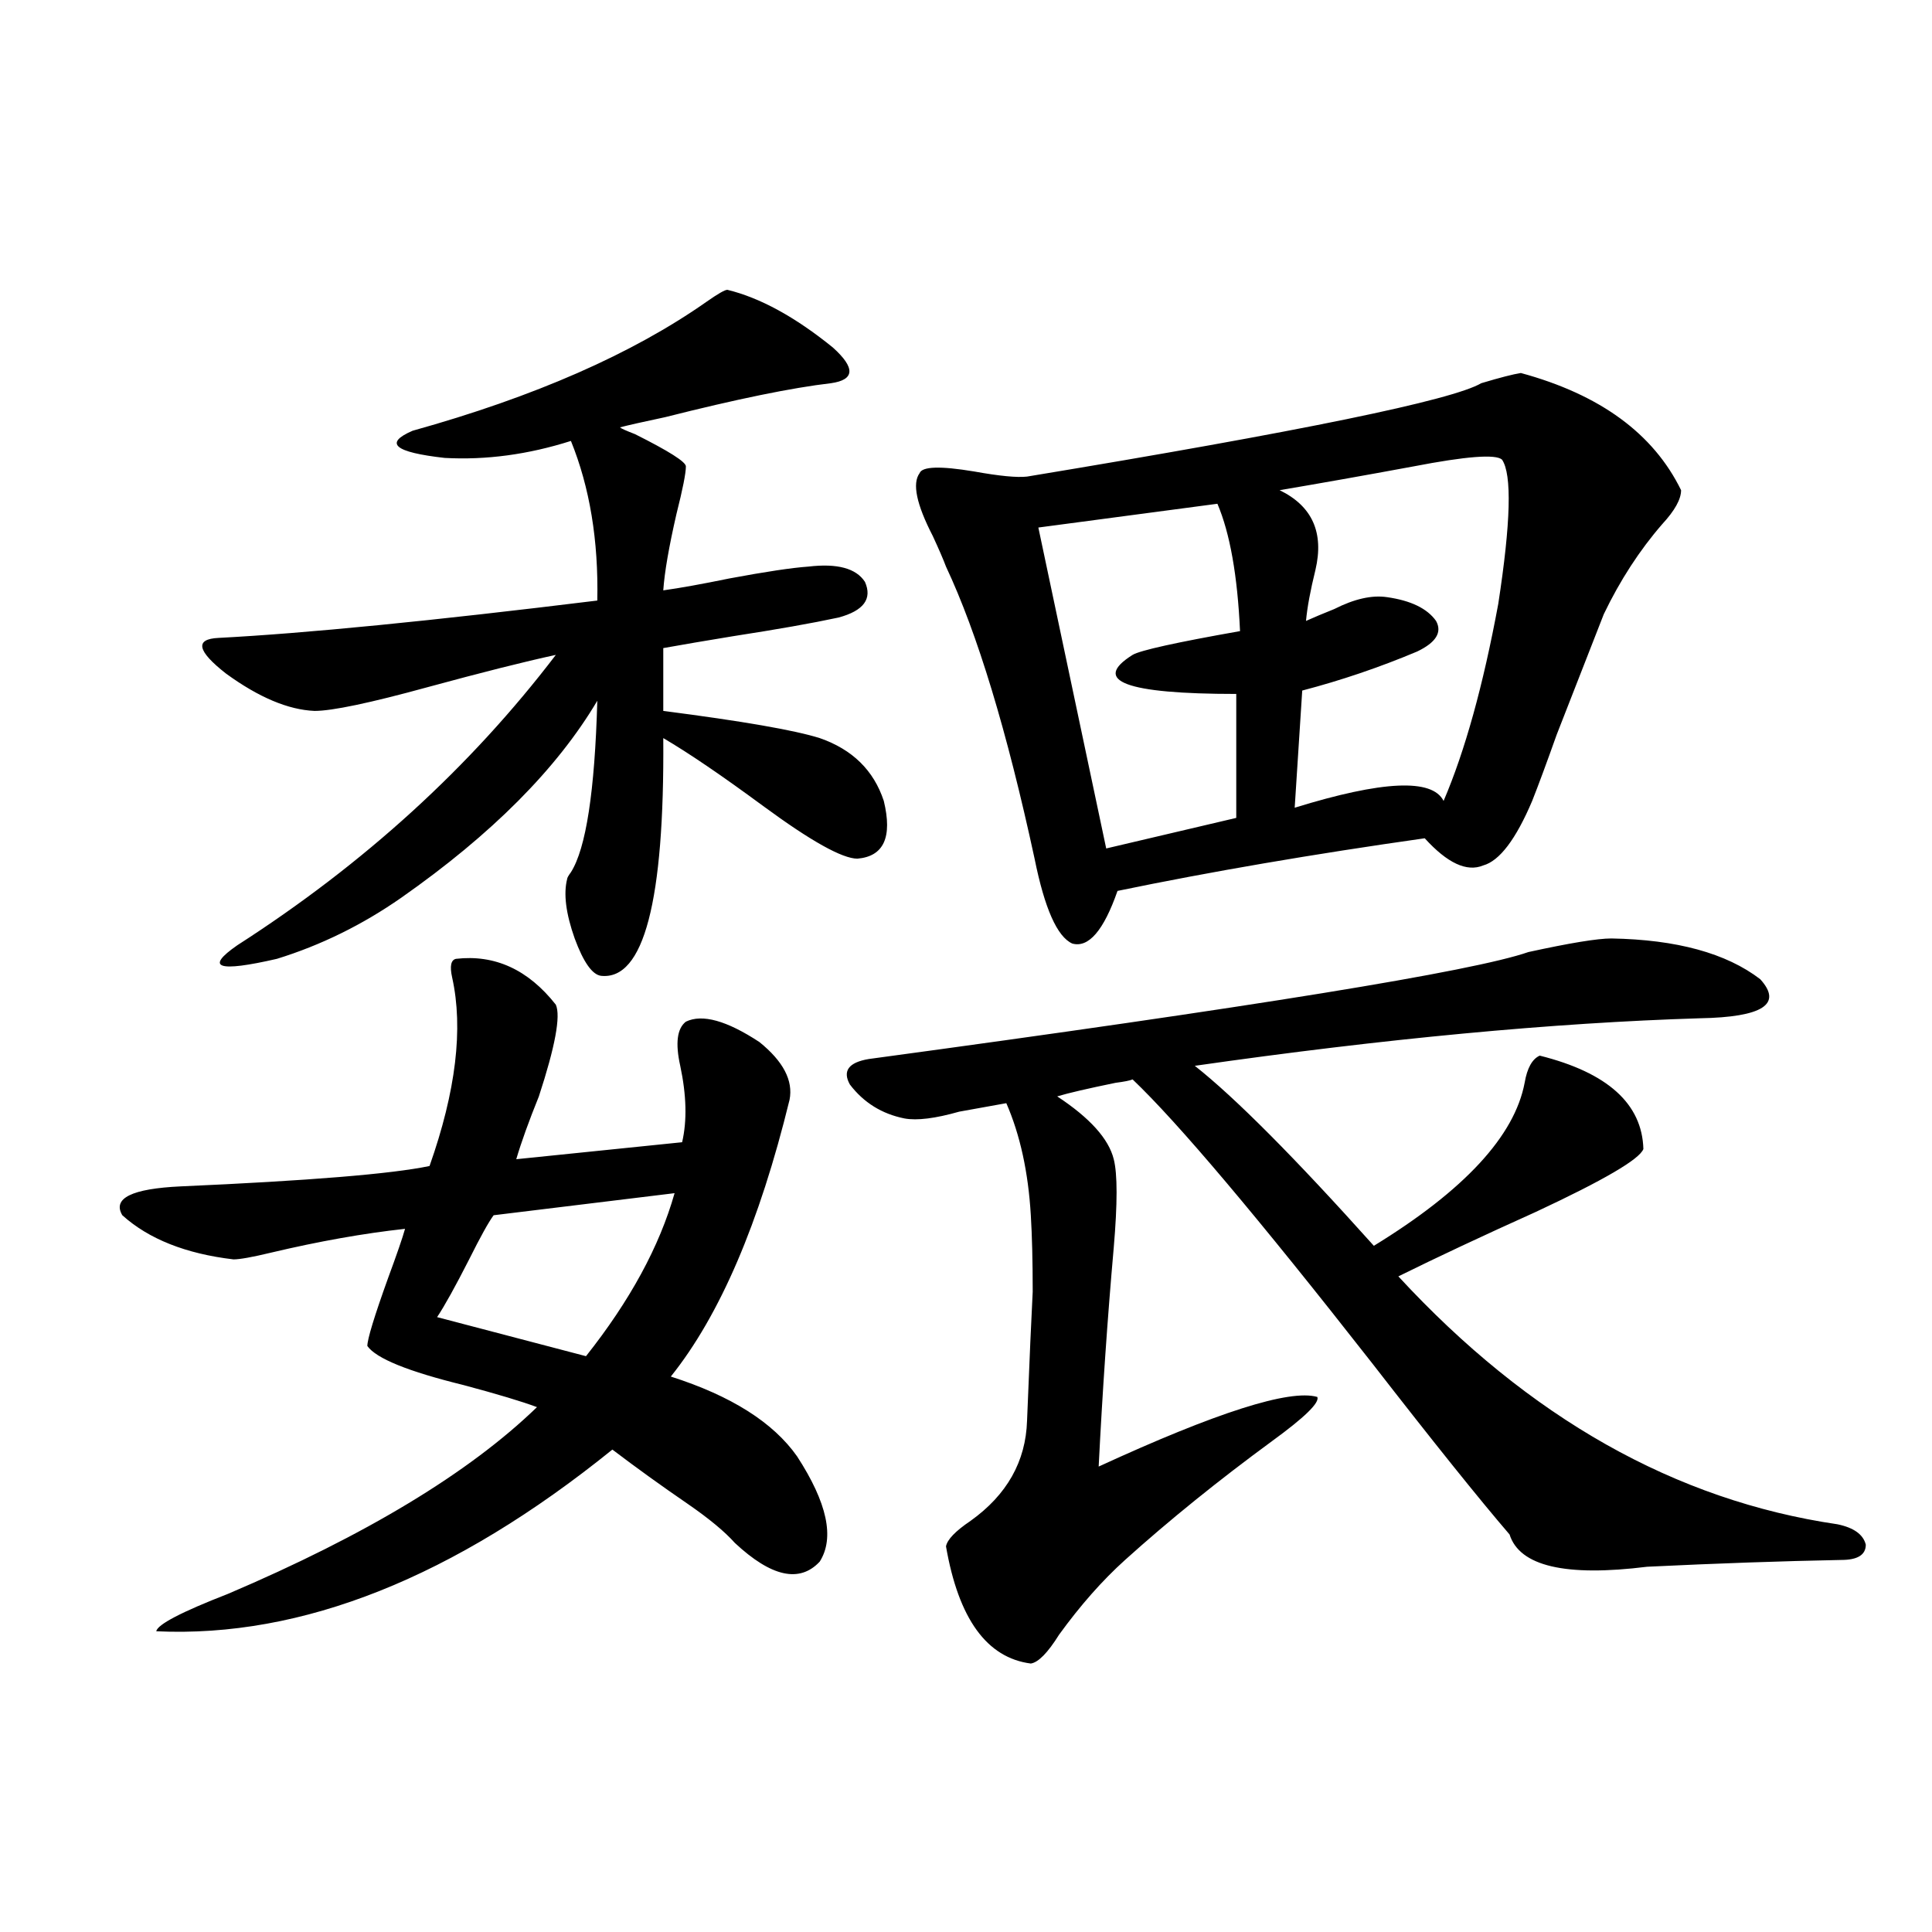
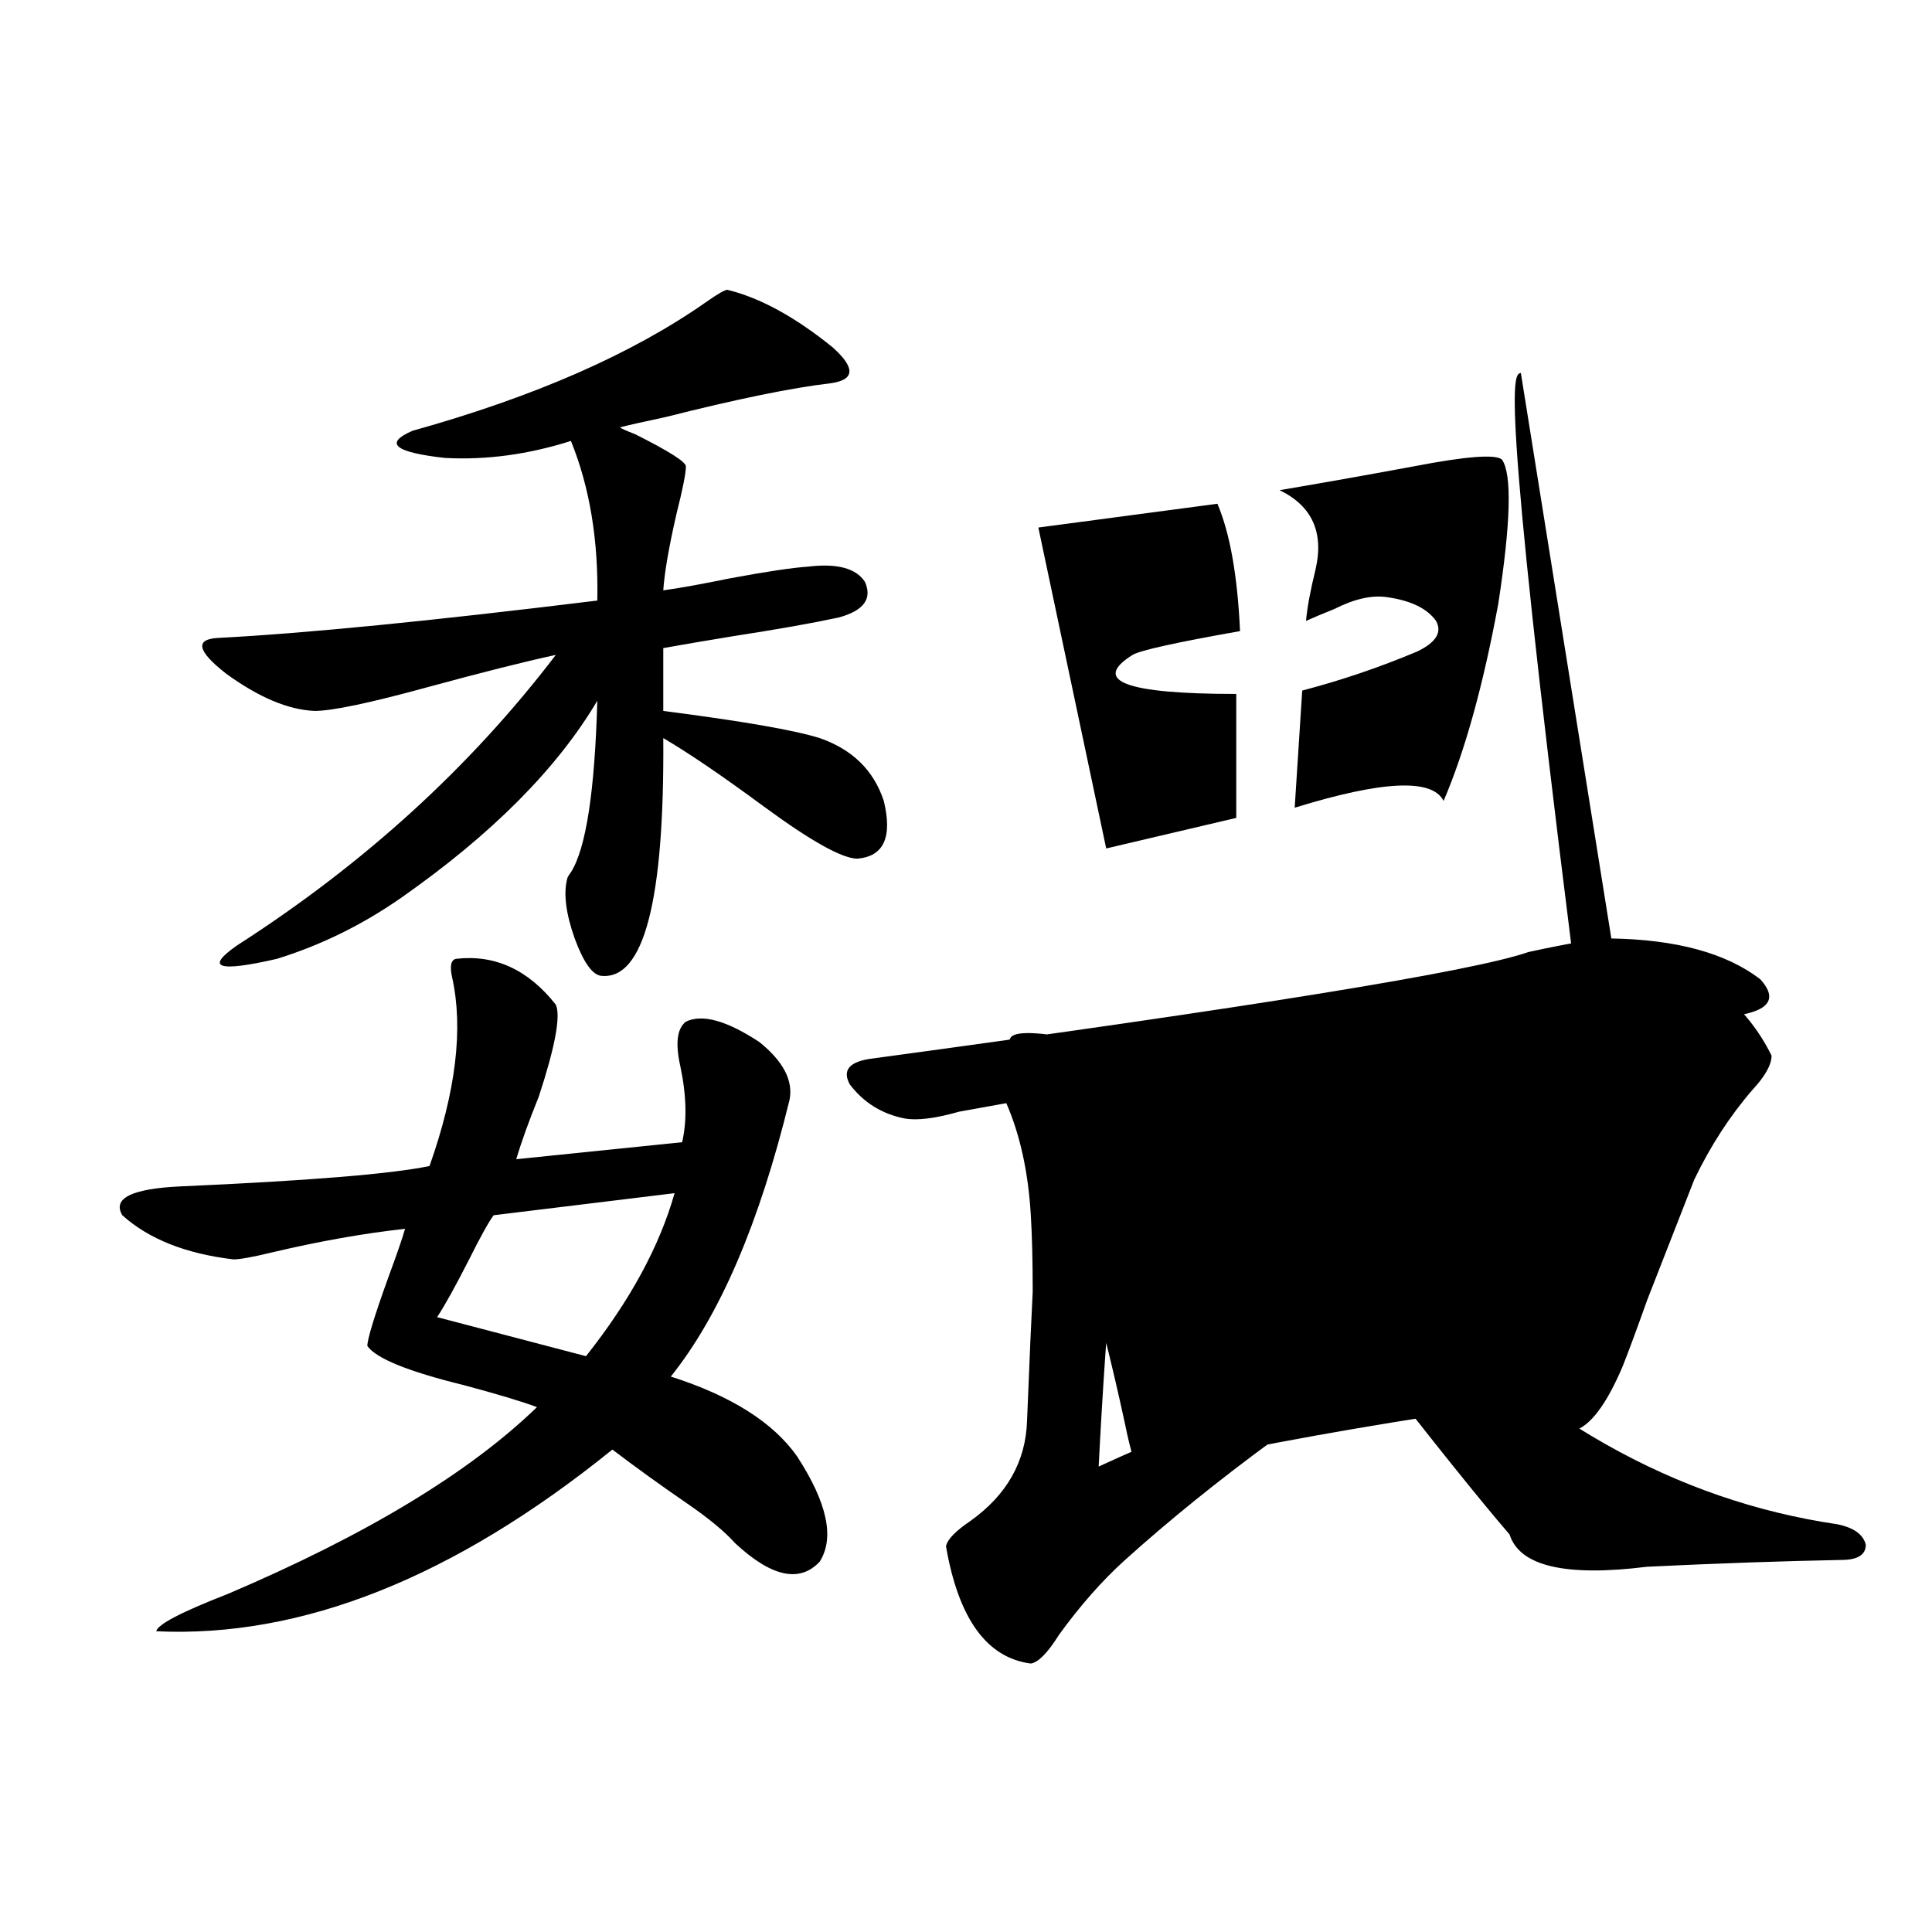
<svg xmlns="http://www.w3.org/2000/svg" version="1.1" id="图层_1" x="0px" y="0px" width="1000px" height="1000px" viewBox="0 0 1000 1000" enable-background="new 0 0 1000 1000" xml:space="preserve">
-   <path d="M235.994,496.293c20.152-2.334,37.393,5.576,51.706,23.73c2.592,5.864-0.335,21.685-8.78,47.461  c-5.213,12.896-9.115,23.73-11.707,32.52l85.852-8.789c2.592-11.123,2.271-24.307-0.976-39.551  c-2.606-11.714-1.631-19.336,2.927-22.852c8.445-4.092,21.128-0.576,38.048,10.547c12.348,9.971,17.561,19.927,15.609,29.883  c-15.609,63.872-36.097,111.621-61.462,143.262c31.219,9.971,53.002,23.73,65.364,41.309c15.609,24.033,19.512,42.188,11.707,54.492  c-10.411,11.138-25.045,7.91-43.901-9.668c-5.213-5.85-13.338-12.593-24.39-20.215c-13.658-9.365-26.676-18.745-39.023-28.125  c-81.949,66.221-160.651,97.559-236.092,94.043c0.641-3.516,13.003-9.97,37.072-19.336c71.538-30.459,124.875-62.69,159.996-96.68  c-7.805-2.925-20.487-6.729-38.048-11.426c-28.627-7.031-45.212-13.76-49.755-20.215c0-3.516,3.567-15.229,10.731-35.156  c4.543-12.305,7.47-20.791,8.78-25.488c-21.463,2.349-44.557,6.455-69.267,12.305c-9.756,2.349-16.265,3.516-19.512,3.516  c-24.725-2.925-43.901-10.547-57.56-22.852c-5.213-8.789,4.878-13.76,30.243-14.941c66.34-2.925,109.266-6.44,128.777-10.547  c13.658-38.672,17.561-71.191,11.707-97.559C232.732,500.111,233.388,496.884,235.994,496.293z M376.479,150.004  c16.905,4.106,35.121,14.063,54.633,29.883c11.707,10.547,11.372,16.699-0.976,18.457c-20.167,2.349-48.779,8.213-85.852,17.578  c-11.066,2.349-18.871,4.106-23.414,5.273c0.641,0.591,3.247,1.758,7.805,3.516c17.561,8.789,26.341,14.365,26.341,16.699  c0,3.516-1.631,11.729-4.878,24.609c-3.902,17.002-6.188,30.186-6.829,39.551c8.445-1.167,19.832-3.213,34.146-6.152  c18.856-3.516,32.515-5.562,40.975-6.152c14.954-1.758,24.71,0.879,29.268,7.91c3.902,8.789-0.655,14.941-13.658,18.457  c-13.658,2.939-31.874,6.152-54.633,9.668c-14.313,2.349-26.341,4.395-36.097,6.152v32.52c40.975,5.273,67.956,9.971,80.974,14.063  c16.905,5.864,27.957,16.699,33.17,32.52c4.543,18.76,0,28.716-13.658,29.883c-7.805,0-24.069-9.077-48.779-27.246  c-21.463-15.82-38.703-27.534-51.706-35.156c0.641,84.375-10.091,125.396-32.194,123.047c-4.558-0.576-9.115-7.031-13.658-19.336  c-4.558-12.881-5.854-23.14-3.902-30.762c0-0.576,0.641-1.758,1.951-3.516c7.805-12.305,12.348-41.885,13.658-88.77  c-20.822,35.156-54.633,69.146-101.461,101.953c-20.167,14.063-41.63,24.609-64.389,31.641c-30.578,7.031-37.407,4.697-20.487-7.031  c65.685-42.188,120.638-92.285,164.874-150.293c-16.265,3.516-38.383,9.092-66.34,16.699c-29.923,8.213-49.435,12.305-58.535,12.305  c-13.658-0.576-28.947-7.031-45.853-19.336c-14.969-11.714-16.265-17.866-3.902-18.457c44.877-2.334,110.241-8.789,196.093-19.336  c0.641-31.05-3.902-58.584-13.658-82.617c-22.118,7.031-43.901,9.971-65.364,8.789c-26.021-2.925-31.554-7.607-16.585-14.063  c63.078-17.578,113.809-39.839,152.191-66.797C371.601,152.064,375.168,150.004,376.479,150.004z M349.162,617.582l-93.656,11.426  c-2.606,3.516-6.829,11.138-12.683,22.852c-7.164,14.063-12.683,24.033-16.585,29.883l77.071,20.215  C326.068,673.256,341.357,645.131,349.162,617.582z M834.028,485.746c33.811,0.591,59.511,7.622,77.071,21.094  c11.707,12.896,1.296,19.639-31.219,20.215c-76.096,2.349-163.258,10.547-261.457,24.609c20.808,16.411,51.706,47.461,92.681,93.164  c46.828-28.701,72.834-56.826,78.047-84.375c1.296-7.607,3.902-12.305,7.805-14.063c35.121,8.789,53.002,24.912,53.657,48.34  c-1.951,5.273-20.487,16.123-55.608,32.52c-27.316,12.305-51.065,23.442-71.218,33.398  c67.636,73.252,143.411,116.016,227.312,128.32c8.445,1.758,13.323,5.273,14.634,10.547c0,5.273-4.237,7.91-12.683,7.91  c-30.578,0.591-64.068,1.758-100.485,3.516c-42.285,5.273-66.02-0.288-71.218-16.699c-15.609-18.154-39.358-47.749-71.218-88.77  c-59.19-75.586-100.485-124.502-123.899-146.777c-1.311,0.591-4.237,1.182-8.78,1.758c-14.313,2.939-24.39,5.273-30.243,7.031  c16.905,11.138,26.661,21.973,29.268,32.52c1.951,7.622,1.951,22.852,0,45.703c-3.262,36.914-5.854,74.707-7.805,113.379  c61.127-28.125,98.854-40.127,113.168-36.035c1.296,2.939-6.509,10.547-23.414,22.852c-27.972,20.518-53.337,41.021-76.096,61.523  c-11.707,10.547-23.094,23.429-34.146,38.672c-5.854,9.366-10.731,14.352-14.634,14.941c-22.773-2.938-37.407-23.153-43.901-60.645  c0.641-3.516,4.878-7.91,12.683-13.184c18.856-13.472,28.612-30.762,29.268-51.855c1.296-32.217,2.271-54.492,2.927-66.797  c0-15.82-0.335-29.004-0.976-39.551c-1.311-22.261-5.533-41.597-12.683-58.008c-6.509,1.182-14.634,2.637-24.39,4.395  c-12.362,3.516-21.798,4.697-28.292,3.516c-11.707-2.334-21.143-8.198-28.292-17.578c-3.902-7.031-0.655-11.426,9.756-13.184  c199.02-26.943,312.828-45.4,341.455-55.371C812.565,488.095,826.864,485.746,834.028,485.746z M787.2,193.07  c40.975,11.138,68.611,31.353,82.925,60.645c0,4.697-3.262,10.547-9.756,17.578c-11.707,13.486-21.798,29.004-30.243,46.582  c-7.805,19.927-15.944,40.732-24.39,62.402c-5.213,14.653-9.436,26.079-12.683,34.277c-8.46,19.927-16.92,31.064-25.365,33.398  c-8.46,3.516-18.536-1.167-30.243-14.063c-57.895,8.213-110.896,17.29-159.021,27.246c-7.164,20.518-14.969,29.595-23.414,27.246  c-7.805-3.516-14.313-18.154-19.512-43.945c-14.313-66.206-29.603-116.592-45.853-151.172c-1.311-3.516-3.582-8.789-6.829-15.82  c-8.46-16.396-10.731-27.246-6.829-32.52c1.296-3.516,10.731-3.804,28.292-0.879c13.003,2.349,22.104,3.228,27.316,2.637  c141.78-23.428,220.147-39.551,235.116-48.34C776.469,195.419,783.298,193.661,787.2,193.07z M630.131,260.746l-92.681,12.305  l35.121,166.113l67.315-15.82v-64.16c-57.239,0-75.12-6.729-53.657-20.215c3.902-2.334,22.438-6.44,55.608-12.305  C640.527,297.963,636.625,275.99,630.131,260.746z M662.325,253.715c16.905,8.213,23.079,21.973,18.536,41.309  c-2.606,10.547-4.237,19.336-4.878,26.367c3.902-1.758,8.78-3.804,14.634-6.152c10.396-5.273,19.512-7.319,27.316-6.152  c12.348,1.758,20.808,5.864,25.365,12.305c3.247,5.864,0,11.138-9.756,15.82c-19.512,8.213-39.358,14.941-59.511,20.215  l-3.902,60.645c45.518-14.063,71.218-15.229,77.071-3.516c11.052-25.776,20.487-59.766,28.292-101.953  c6.494-42.188,7.149-67.085,1.951-74.707c-3.262-2.925-18.536-1.758-45.853,3.516C706.227,246.107,683.133,250.199,662.325,253.715z  " />
+   <path d="M235.994,496.293c20.152-2.334,37.393,5.576,51.706,23.73c2.592,5.864-0.335,21.685-8.78,47.461  c-5.213,12.896-9.115,23.73-11.707,32.52l85.852-8.789c2.592-11.123,2.271-24.307-0.976-39.551  c-2.606-11.714-1.631-19.336,2.927-22.852c8.445-4.092,21.128-0.576,38.048,10.547c12.348,9.971,17.561,19.927,15.609,29.883  c-15.609,63.872-36.097,111.621-61.462,143.262c31.219,9.971,53.002,23.73,65.364,41.309c15.609,24.033,19.512,42.188,11.707,54.492  c-10.411,11.138-25.045,7.91-43.901-9.668c-5.213-5.85-13.338-12.593-24.39-20.215c-13.658-9.365-26.676-18.745-39.023-28.125  c-81.949,66.221-160.651,97.559-236.092,94.043c0.641-3.516,13.003-9.97,37.072-19.336c71.538-30.459,124.875-62.69,159.996-96.68  c-7.805-2.925-20.487-6.729-38.048-11.426c-28.627-7.031-45.212-13.76-49.755-20.215c0-3.516,3.567-15.229,10.731-35.156  c4.543-12.305,7.47-20.791,8.78-25.488c-21.463,2.349-44.557,6.455-69.267,12.305c-9.756,2.349-16.265,3.516-19.512,3.516  c-24.725-2.925-43.901-10.547-57.56-22.852c-5.213-8.789,4.878-13.76,30.243-14.941c66.34-2.925,109.266-6.44,128.777-10.547  c13.658-38.672,17.561-71.191,11.707-97.559C232.732,500.111,233.388,496.884,235.994,496.293z M376.479,150.004  c16.905,4.106,35.121,14.063,54.633,29.883c11.707,10.547,11.372,16.699-0.976,18.457c-20.167,2.349-48.779,8.213-85.852,17.578  c-11.066,2.349-18.871,4.106-23.414,5.273c0.641,0.591,3.247,1.758,7.805,3.516c17.561,8.789,26.341,14.365,26.341,16.699  c0,3.516-1.631,11.729-4.878,24.609c-3.902,17.002-6.188,30.186-6.829,39.551c8.445-1.167,19.832-3.213,34.146-6.152  c18.856-3.516,32.515-5.562,40.975-6.152c14.954-1.758,24.71,0.879,29.268,7.91c3.902,8.789-0.655,14.941-13.658,18.457  c-13.658,2.939-31.874,6.152-54.633,9.668c-14.313,2.349-26.341,4.395-36.097,6.152v32.52c40.975,5.273,67.956,9.971,80.974,14.063  c16.905,5.864,27.957,16.699,33.17,32.52c4.543,18.76,0,28.716-13.658,29.883c-7.805,0-24.069-9.077-48.779-27.246  c-21.463-15.82-38.703-27.534-51.706-35.156c0.641,84.375-10.091,125.396-32.194,123.047c-4.558-0.576-9.115-7.031-13.658-19.336  c-4.558-12.881-5.854-23.14-3.902-30.762c0-0.576,0.641-1.758,1.951-3.516c7.805-12.305,12.348-41.885,13.658-88.77  c-20.822,35.156-54.633,69.146-101.461,101.953c-20.167,14.063-41.63,24.609-64.389,31.641c-30.578,7.031-37.407,4.697-20.487-7.031  c65.685-42.188,120.638-92.285,164.874-150.293c-16.265,3.516-38.383,9.092-66.34,16.699c-29.923,8.213-49.435,12.305-58.535,12.305  c-13.658-0.576-28.947-7.031-45.853-19.336c-14.969-11.714-16.265-17.866-3.902-18.457c44.877-2.334,110.241-8.789,196.093-19.336  c0.641-31.05-3.902-58.584-13.658-82.617c-22.118,7.031-43.901,9.971-65.364,8.789c-26.021-2.925-31.554-7.607-16.585-14.063  c63.078-17.578,113.809-39.839,152.191-66.797C371.601,152.064,375.168,150.004,376.479,150.004z M349.162,617.582l-93.656,11.426  c-2.606,3.516-6.829,11.138-12.683,22.852c-7.164,14.063-12.683,24.033-16.585,29.883l77.071,20.215  C326.068,673.256,341.357,645.131,349.162,617.582z M834.028,485.746c33.811,0.591,59.511,7.622,77.071,21.094  c11.707,12.896,1.296,19.639-31.219,20.215c-76.096,2.349-163.258,10.547-261.457,24.609c20.808,16.411,51.706,47.461,92.681,93.164  c46.828-28.701,72.834-56.826,78.047-84.375c1.296-7.607,3.902-12.305,7.805-14.063c35.121,8.789,53.002,24.912,53.657,48.34  c-1.951,5.273-20.487,16.123-55.608,32.52c-27.316,12.305-51.065,23.442-71.218,33.398  c67.636,73.252,143.411,116.016,227.312,128.32c8.445,1.758,13.323,5.273,14.634,10.547c0,5.273-4.237,7.91-12.683,7.91  c-30.578,0.591-64.068,1.758-100.485,3.516c-42.285,5.273-66.02-0.288-71.218-16.699c-15.609-18.154-39.358-47.749-71.218-88.77  c-59.19-75.586-100.485-124.502-123.899-146.777c-1.311,0.591-4.237,1.182-8.78,1.758c-14.313,2.939-24.39,5.273-30.243,7.031  c16.905,11.138,26.661,21.973,29.268,32.52c1.951,7.622,1.951,22.852,0,45.703c-3.262,36.914-5.854,74.707-7.805,113.379  c61.127-28.125,98.854-40.127,113.168-36.035c1.296,2.939-6.509,10.547-23.414,22.852c-27.972,20.518-53.337,41.021-76.096,61.523  c-11.707,10.547-23.094,23.429-34.146,38.672c-5.854,9.366-10.731,14.352-14.634,14.941c-22.773-2.938-37.407-23.153-43.901-60.645  c0.641-3.516,4.878-7.91,12.683-13.184c18.856-13.472,28.612-30.762,29.268-51.855c1.296-32.217,2.271-54.492,2.927-66.797  c0-15.82-0.335-29.004-0.976-39.551c-1.311-22.261-5.533-41.597-12.683-58.008c-6.509,1.182-14.634,2.637-24.39,4.395  c-12.362,3.516-21.798,4.697-28.292,3.516c-11.707-2.334-21.143-8.198-28.292-17.578c-3.902-7.031-0.655-11.426,9.756-13.184  c199.02-26.943,312.828-45.4,341.455-55.371C812.565,488.095,826.864,485.746,834.028,485.746z c40.975,11.138,68.611,31.353,82.925,60.645c0,4.697-3.262,10.547-9.756,17.578c-11.707,13.486-21.798,29.004-30.243,46.582  c-7.805,19.927-15.944,40.732-24.39,62.402c-5.213,14.653-9.436,26.079-12.683,34.277c-8.46,19.927-16.92,31.064-25.365,33.398  c-8.46,3.516-18.536-1.167-30.243-14.063c-57.895,8.213-110.896,17.29-159.021,27.246c-7.164,20.518-14.969,29.595-23.414,27.246  c-7.805-3.516-14.313-18.154-19.512-43.945c-14.313-66.206-29.603-116.592-45.853-151.172c-1.311-3.516-3.582-8.789-6.829-15.82  c-8.46-16.396-10.731-27.246-6.829-32.52c1.296-3.516,10.731-3.804,28.292-0.879c13.003,2.349,22.104,3.228,27.316,2.637  c141.78-23.428,220.147-39.551,235.116-48.34C776.469,195.419,783.298,193.661,787.2,193.07z M630.131,260.746l-92.681,12.305  l35.121,166.113l67.315-15.82v-64.16c-57.239,0-75.12-6.729-53.657-20.215c3.902-2.334,22.438-6.44,55.608-12.305  C640.527,297.963,636.625,275.99,630.131,260.746z M662.325,253.715c16.905,8.213,23.079,21.973,18.536,41.309  c-2.606,10.547-4.237,19.336-4.878,26.367c3.902-1.758,8.78-3.804,14.634-6.152c10.396-5.273,19.512-7.319,27.316-6.152  c12.348,1.758,20.808,5.864,25.365,12.305c3.247,5.864,0,11.138-9.756,15.82c-19.512,8.213-39.358,14.941-59.511,20.215  l-3.902,60.645c45.518-14.063,71.218-15.229,77.071-3.516c11.052-25.776,20.487-59.766,28.292-101.953  c6.494-42.188,7.149-67.085,1.951-74.707c-3.262-2.925-18.536-1.758-45.853,3.516C706.227,246.107,683.133,250.199,662.325,253.715z  " />
</svg>